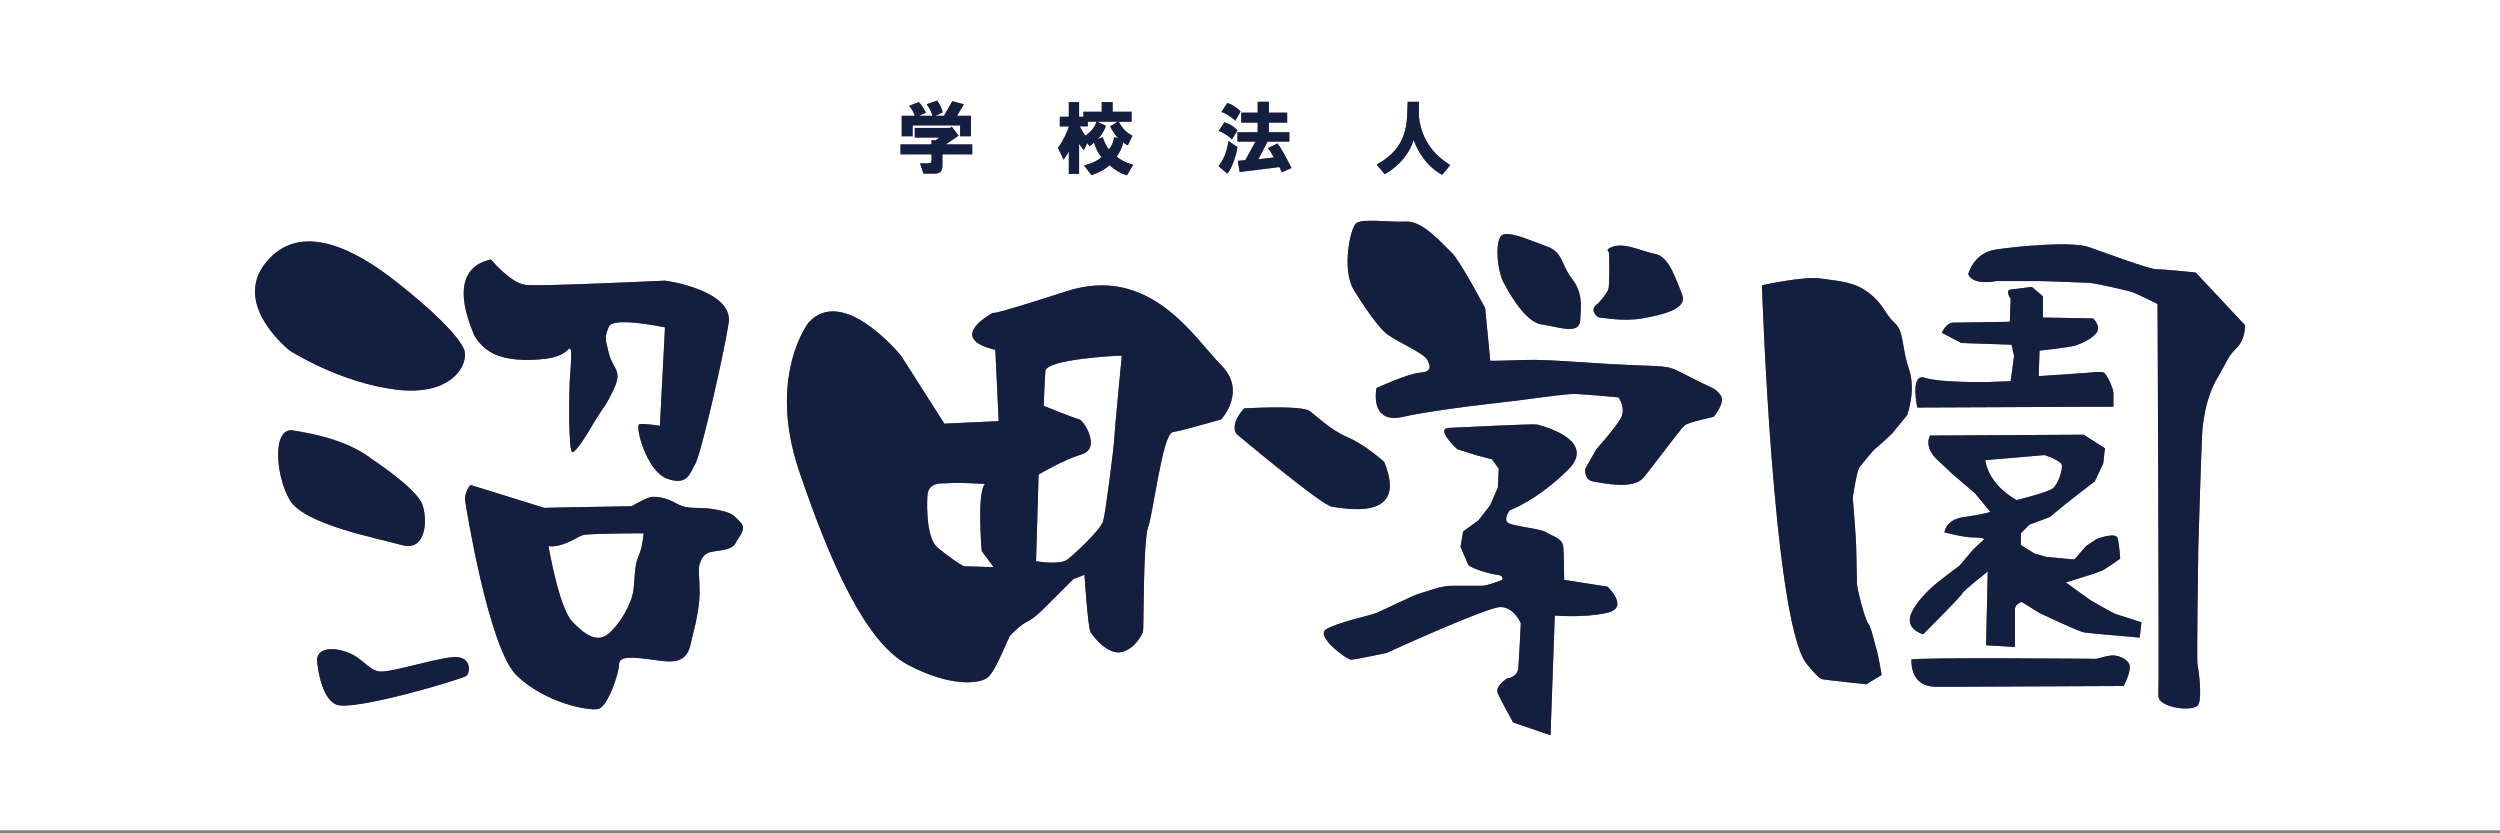
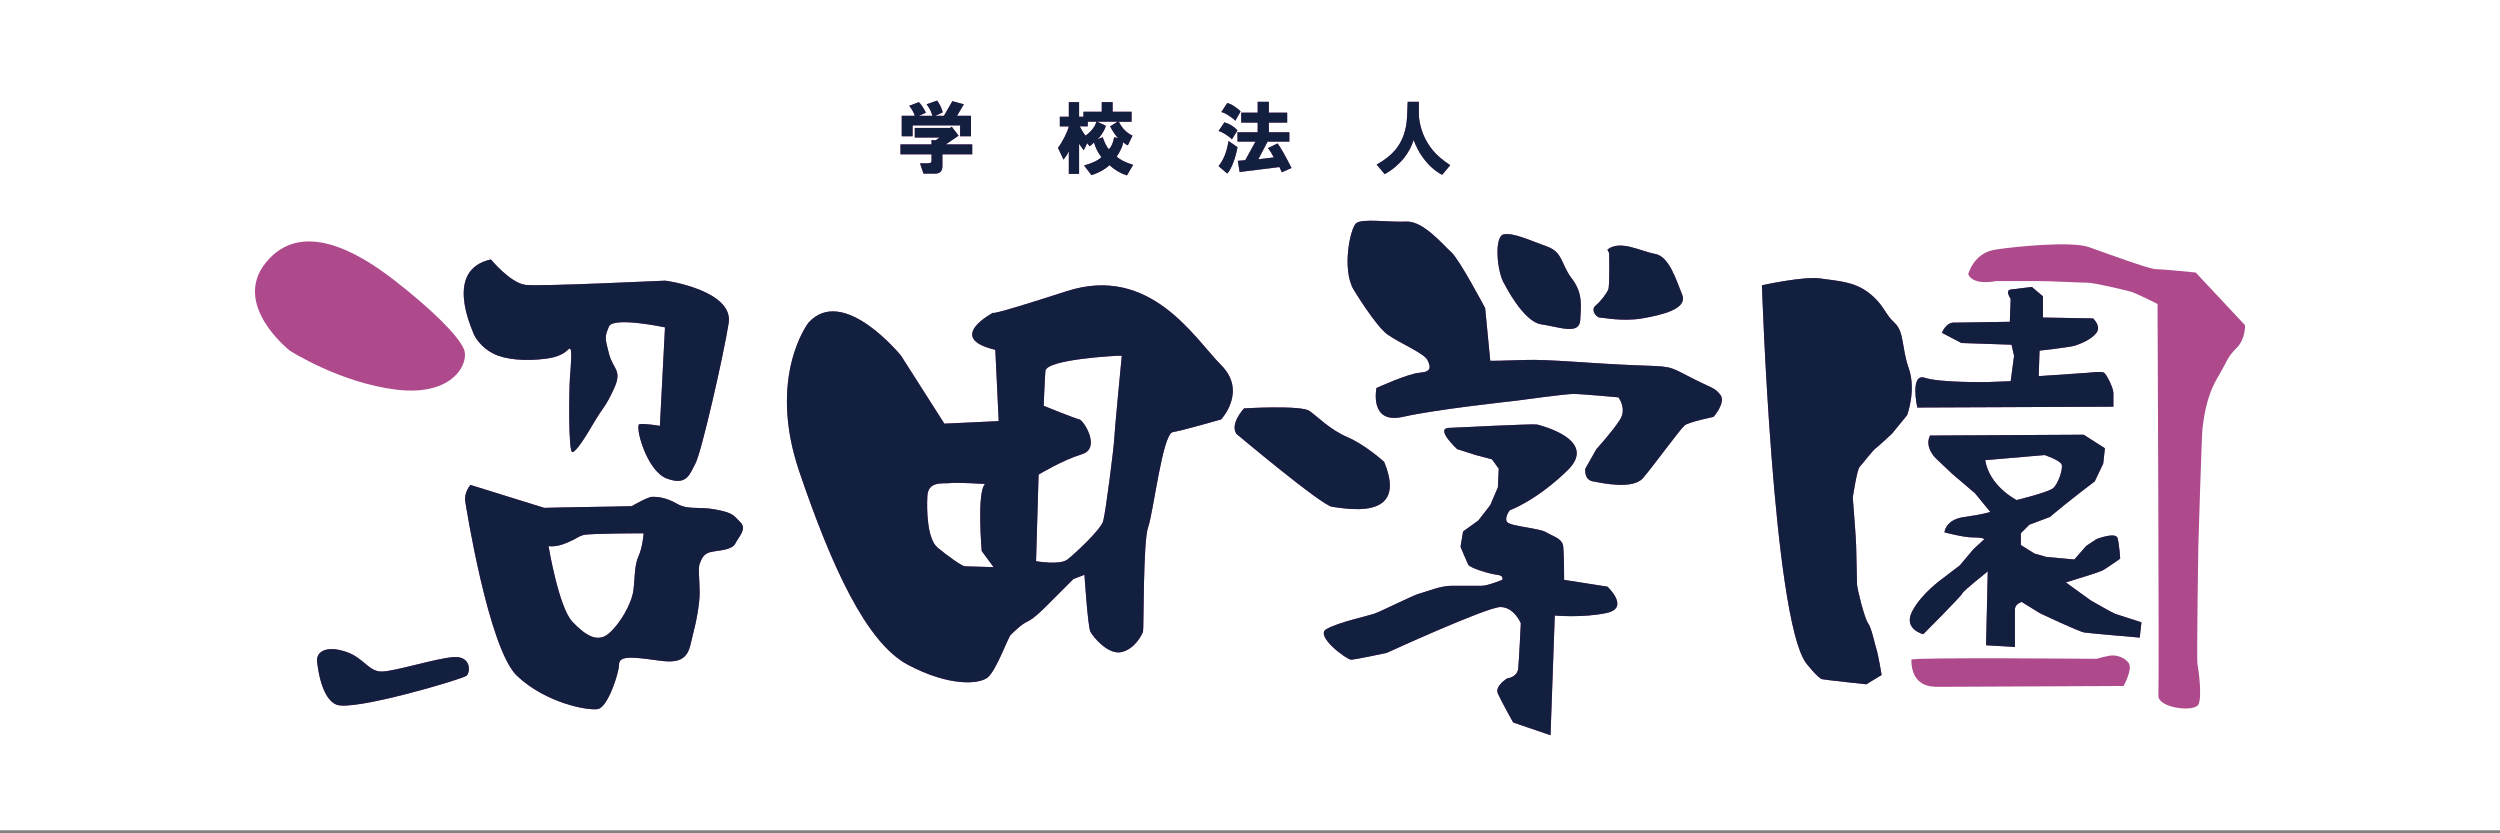
<svg xmlns="http://www.w3.org/2000/svg" xmlns:xlink="http://www.w3.org/1999/xlink" version="1.1" id="レイヤー_3" x="0px" y="0px" viewBox="0 0 300 100" style="enable-background:new 0 0 300 100;" xml:space="preserve">
  <rect x="0" y="0" width="300" height="100" fill="#808080" stroke="none" />
  <style type="text/css">
	.st0{fill:none;}
	.st1{fill:#AE498C;}
	.st2{fill:#131F3F;}
	.st3{fill:#FFFFFF;}
</style>
  <symbol id="_x31_45.5x47mm_4" viewBox="-206.22 -66.614 412.441 133.228">
    <g>
      <rect x="-206.22" y="-66.614" class="st0" width="412.441" height="133.228" />
    </g>
    <g>
      <g>
        <path class="st1" d="M-199.005,13.683c0,0-12.14,9.501-4.926,18.299c7.213,8.798,18.65,2.464,26.568-3.695     c7.92-6.159,13.198-11.437,14.428-14.252c1.232-2.815-2.111-9.854-13.899-8.447C-188.624,6.996-199.005,13.683-199.005,13.683" />
-         <path class="st1" d="M-181.937-8.839c0,0,9.148-5.983,10.383-9.325c1.231-3.344,0.702-9.854-4.224-8.447     c-4.926,1.407-20.235,4.224-23.227,9.326c-2.99,5.102-3.696,15.132,0.704,14.428C-193.902-3.561-186.863-4.969-181.937-8.839" />
        <path class="st1" d="M-193.374-50.365c0,0,0.528-7.918,4.046-9.325c3.519-1.407,26.044,5.278,26.922,5.982     c0.879,0.706,1.056,4.224-2.815,3.87c-3.87-0.35-12.142-2.99-14.782-2.99c-2.638,0-3.696,2.815-7.214,4.047     C-190.735-47.55-193.198-48.252-193.374-50.365" />
        <path class="st1" d="M-157.32,32.584c0,0,4.047-4.927,7.214-5.277c3.169-0.352,28.33,0.879,28.859,0.879     c0.527,0,14.251-2.112,13.196-8.798c-1.056-6.686-5.632-26.746-6.862-29.032c-1.233-2.289-1.759-4.752-5.984-3.167     c-4.222,1.582-6.685,11.084-5.63,11.259c1.056,0.175,4.224-0.351,4.224-0.351l1.056,20.41c0,0-10.735,2.288-11.613,0.177     c-0.881-2.113-0.881-2.289,0-5.631c0.879-3.343,2.815-3.343,1.056-7.214c-1.761-3.872-2.288-3.872-4.047-6.862     c-1.759-2.992-3.696-6.161-4.576-6.336c-0.879-0.175-0.702,12.845-0.527,15.309c0.175,2.465,0.527,6.159,0,6.159     c-0.529,0-0.881-1.584-5.103-2.112c-4.222-0.528-8.268-0.176-10.733,1.056c-2.465,1.23-3.873,3.343-4.222,4.399     C-161.365,18.508-166.997,30.473-157.32,32.584" />
        <path class="st1" d="M-105.617-21.89c-1.407,1.407-1.407,1.934-5.103,2.639c-3.696,0.705-5.632-0.176-8.093,1.231     c-2.465,1.407-4.225,1.407-5.105,1.407c-0.876,0-4.222-1.934-4.222-1.934s-7.566-0.177-9.325-0.177     c-1.759,0-8.798-0.177-8.798-0.177l-15.307,4.751c0,0-1.407-1.582-1.056-3.519c0,0,4.749-30.441,10.733-36.069     c5.984-5.632,14.605-7.216,16.716-6.864c2.113,0.352,4.397,7.566,4.397,9.15c0,1.582,1.584,1.759,5.809,1.233     c4.222-0.529,7.916-1.587,8.973,2.815l1.056,4.399c0,0,0.879,3.87,0.879,6.508c0,2.642-0.352,5.105,0,5.982     c0.352,0.881,0.704,2.113,2.288,2.463c1.584,0.354,4.397,0.354,5.101,1.761C-105.972-24.882-104.21-23.297-105.617-21.89z      M-126.731-28.927c-0.881-1.936-0.706-4.224-1.058-7.039c-0.352-2.815-2.815-7.037-5.103-8.973     c-2.286-1.936-4.749-0.527-7.566,2.463c-2.815,2.992-4.926,15.661-4.926,15.661s1.407-0.354,3.872,0.702     c2.463,1.057,2.109,1.233,3.342,1.584c1.233,0.353,12.494,0.353,12.494,0.353S-125.852-26.991-126.731-28.927z" />
        <path class="st1" d="M-5.983,10.691C-11.438,16.146-20.588,31.629-38.006,26c-17.42-5.631-15.132-4.4-15.132-4.4     s-10.206-5.277,0.352-7.742l0.702-14.779L-63.344-1.45l-8.974,14.077c0,0-11.965,14.78-19.179,6.863     c0,0-8.622-11.085-1.936-30.792c6.687-19.708,13.902-35.542,22.523-40.118c8.622-4.574,14.78-4.045,16.539-2.638     c1.759,1.407,4.222,8.27,4.751,8.796c0.527,0.527,2.286,2.288,3.519,2.815c1.233,0.529,3.344,2.64,3.87,3.167     c0.529,0.529,5.632,5.632,5.632,5.632l2.288,0.881c0,0,0.702-10.735,1.231-11.79c0.527-1.056,3.695-4.926,6.51-4.222     c2.815,0.704,4.222,3.693,4.399,4.222c0.175,0.527,0,18.828,1.056,21.642c1.053,2.817,2.99,19.356,5.103,19.707     C-13.901-2.857-5.983-0.57-5.983-0.57S-0.53,5.236-5.983,10.691z M-59.12-31.011c-0.531,0-3.521,2.113-5.632,3.87     c-2.111,1.761-2.288,7.568-2.111,10.733c0.175,3.169,3.341,2.465,4.749,2.642c1.408,0.175,7.216-0.177,7.216-0.177     c-1.762-1.584-0.706-13.899-0.706-13.899l2.465-3.344C-53.138-31.185-58.593-31.011-59.12-31.011z M-28.154-4.792     c0-1.056-1.759-15.132-2.286-16.892c-0.529-1.758-5.807-6.684-7.391-7.919c-1.582-1.228-6.511-0.352-6.511-0.352l0.529,17.95     c0,0,4.926,2.99,8.973,4.221c4.045,1.232,0.352,7.038-0.529,7.214c-0.879,0.175-7.389,2.814-7.389,2.814s0.177,4.751,0.352,7.215     c0.175,2.464,14.955,3.167,14.955,3.167h0.881C-26.57,12.627-28.154-3.738-28.154-4.792z" />
        <path class="st1" d="M-2.816-3.561c0,0,17.772-14.955,19.883-15.131c2.111-0.176,16.011-3.343,10.733,9.326     c0,0-3.87,3.517-7.566,5.101c-3.695,1.583-6.158,4.224-7.918,5.456C10.556,2.42-1.234,1.717-1.234,1.717S-4.224-1.45-2.816-3.561     " />
        <path class="st1" d="M21.464,26.352c0,0,4.576-7.566,7.039-9.327c2.463-1.759,7.566-3.869,8.27-5.277     c0.704-1.407,0.879-2.464-1.582-2.64c-2.465-0.175-8.976-3.167-8.976-3.167s-1.582-7.567,5.455-5.982     C38.707,1.542,53.664,3.125,55.072,3.3c1.407,0.178,10.206,1.408,11.965,1.408c1.761,0,9.327-0.704,9.327-0.704     s1.759-2.287,0.35-4.574c-1.407-2.288-4.926-6.159-4.926-6.159L69.5-10.776c0,0-0.352-2.288,1.584-2.639     c1.936-0.351,8.27-1.758,10.381,0.705c2.111,2.463,7.743,10.206,8.621,10.908c0.881,0.705,5.984,1.761,5.984,1.761     s2.64,2.99,1.407,4.575c-1.233,1.583-1.584,1.232-6.335,3.693c-4.749,2.463-3.696,2.113-12.14,2.463     c-8.445,0.353-17.243,1.233-21.994,1.057c-4.751-0.176-7.214-0.176-7.214-0.176l-1.056,10.908c0,0-5.278,10.03-7.037,11.614     c-1.759,1.583-5.809,6.511-9.327,6.335c-3.519-0.176-9.148,0.704-10.381-0.352C20.762,39.02,19.001,30.573,21.464,26.352" />
        <path class="st1" d="M52.784,27.407c0,0,3.872-7.742,7.568-8.269c3.693-0.529,7.916-2.288,8.093,0.879     c0.177,3.167,0.529,5.63-1.759,8.622c-2.288,2.99-1.759,5.454-5.278,6.685c-3.519,1.233-6.687,2.816-8.796,2.464     C50.497,37.436,51.201,29.694,52.784,27.407" />
        <path class="st1" d="M74.428,33.917c0,0,0.175-6.686-0.177-7.565c-0.352-0.881-1.584-2.465-2.64-3.345     c-1.054-0.879,0.177-2.462,0.881-2.462c0.704,0,4.751-0.881,8.798-0.177c4.045,0.704,9.5,1.935,8.27,4.928     c-1.233,2.991-2.64,7.917-5.632,8.445c-2.992,0.528-7.214,2.991-9.852,0.88" />
        <path class="st1" d="M41.172-2.328c0,0,17.595,0.878,18.299,0.703c0.704-0.176,12.846-3.166,6.335-9.502     c-6.513-6.333-11.965-8.27-11.965-8.27s-1.23-1.582-0.529-2.463c0.704-0.881,6.687-1.231,8.095-2.111     c1.407-0.879,3.342-1.232,3.519-2.99c0.175-1.761,0.175-6.864,0.175-6.864l8.973-1.405c0,0,4.753-4.401-0.175-5.457     c-4.926-1.056-10.733-0.527-10.733-0.527l-0.881-24.811l-7.741,2.642c0,0-2.463,4.399-3.167,5.982     c-0.704,1.582,1.934,3.165,1.934,3.165s2.111,0.179,2.288,2.113c0.177,1.936,0.527,9.325,0.527,9.325s-1.407,3.344-4.222,3.344     s-23.577-9.502-23.577-9.502s-6.51-1.407-7.391-1.407c-0.879,0-7.566,4.926-5.103,6.333c2.463,1.407,8.27,2.64,9.854,3.169     c1.582,0.527,8.093,3.87,9.502,4.222c1.407,0.352,4.222,1.584,6.51,1.584h6.333c1.233,0,4.222,1.23,4.222,1.23     s0.527,0.879-1.056,1.058c-1.584,0.175-5.63,1.405-5.982,2.109c-0.352,0.704-1.584,3.698-1.584,3.698l0.529,3.165l3.167,2.288     l2.463,3.167l1.584,3.696l0.175,3.87l-1.407,1.936l-3.344,0.881l-3.87,1.23C42.932-6.728,38.357-2.504,41.172-2.328" />
        <path class="st1" d="M106.099,27.231c0,0,2.288-68.975,9.15-78.3c0,0,2.463-3.169,3.342-3.344c0.881-0.175,9.15-1.054,9.15-1.054     l3.167,1.934c0,0-0.706,4.22-1.056,5.28c-0.352,1.056-1.056,4.574-1.759,5.453c-0.704,0.881-2.288,7.214-2.288,8.095     c0,0.879-0.175,6.685-0.175,7.918c0,1.23-0.704,10.028-0.704,10.028s0.879,5.807,1.407,6.337     c0.527,0.527,2.638,3.343,3.342,3.869c0.706,0.528,3.344,2.991,3.344,2.991l3.167,3.872c0,0,1.936,5.102,0.354,9.678     c-1.584,4.575-0.881,7.565-2.992,9.501c-2.111,1.935-2.111,3.694-5.28,6.158c-3.167,2.463-6.685,2.463-10.029,2.991     C114.896,29.167,106.099,27.231,106.099,27.231" />
        <path class="st1" d="M148.855,29.518c0,0,1.056,4.399,5.632,5.104c4.574,0.704,15.836,1.759,19.354,0.527     c3.519-1.231,12.492-4.574,13.899-4.574s8.27-0.704,8.27-0.704l10.206-10.909c0,0,0.175-2.816-1.759-4.751     c-1.936-1.935-1.584-2.112-4.047-6.335c-2.463-4.222-2.815-9.15-2.992-10.204c-0.175-1.056-0.879-24.812-0.879-24.812     s-0.352-23.225-0.177-24.103c0.177-0.881,1.056-6.864,0.177-8.447c-0.881-1.584-8.445-0.704-8.27,1.936     c0.175,2.64-0.175,81.115-0.175,81.115s-4.222,2.111-5.28,2.462c-1.056,0.352-7.918,1.936-9.148,1.936     c-1.233,0-7.92,0.351-10.383,0.351h-8.622C154.662,28.11,149.911,27.054,148.855,29.518" />
        <path class="st1" d="M146.04,19.489l11.436,0.175l0.177,4.751c0,0-1.233,1.759,0,1.936c1.23,0.175,4.399,0.527,4.399,0.527     l2.286-1.935v-4.398l10.383-0.177c0,0,1.759-1.584,0.704-2.991c-1.058-1.407-3.344-2.288-4.399-2.64     c-1.058-0.351-7.391-1.055-7.391-1.055l-0.175-5.278l10.381,0.703c0,0,2.64,0.352,3.167,0c0.527-0.351,1.936-3.167,1.936-4.222     V2.069l-40.645-0.175c0,0-1.584,7.214,1.582,6.16c3.167-1.057,13.021-0.881,13.021-0.881l4.751,0.176l0.704,5.278l-0.529,2.288     l-10.381,0.352l-4.045,2.111C143.403,17.378,144.281,19.665,146.04,19.489" />
        <path class="st1" d="M179.296-40.863c-0.527,0.175-5.103,2.815-5.103,2.815l-5.103,3.696l2.815,0.879     c0,0,4.047,1.233,4.751,1.582c0.704,0.354,3.696,2.465,3.696,2.465s-0.177,2.815-0.529,4.222     c-0.352,1.407-4.397-0.175-4.397-0.175l-2.113-1.407l-2.463-2.815l-5.807,0.527l-2.463,0.706l-2.815,1.757v2.463l1.759,1.761     l4.222,1.582l2.992,2.463l3.344,2.64l2.99,2.287l1.761,3.694l0.352,3.168l-4.399,2.814l-31.848-0.175     c-1.23-2.463,1.233-4.751,1.233-4.751l3.344-3.165l4.749-4.05l3.167-3.869c0,0-1.582-0.53-5.453-1.057     c-3.87-0.529-4.047-3.167-4.047-3.167s3.87-1.057,5.982-1.057c2.111,0,2.288-0.351,2.288-0.351l-2.288-2.113l-2.815-3.339     l-3.696-2.817c0,0-4.222-2.992-6.159-6.687c-1.934-3.696,2.288-4.751,2.288-4.751s7.918,7.92,8.093,8.447     c0.177,0.529,5.28,4.574,5.28,4.574l-0.352-15.309l5.982-0.35v7.743c0,1.23,1.409,1.582,1.409,1.582l3.693-2.288     c0,0,8.095-3.87,9.327-4.047c1.23-0.175,11.437-1.053,11.437-1.053l0.352,3.165C184.751-42.624,179.823-41.037,179.296-40.863z      M158.886-17.285c0,0-5.632,2.814-6.511,8.27l12.317,1.057c0,0,3.167-1.057,3.519-1.936c0.352-0.881-0.706-4.047-1.759-4.927     C165.395-15.702,158.886-17.285,158.886-17.285z" />
        <path class="st1" d="M137.067-50.365c0,0.527,38.359,0.177,38.359,0.177s2.463,0.704,3.344,0.704     c0.879,0,2.463-0.354,3.342-1.584c0.881-1.233-1.056-4.751-1.056-4.751s-37.303-0.175-38.534-0.175     C141.289-55.995,137.067-55.995,137.067-50.365" />
        <g>
          <path class="st1" d="M-64.328,57.85h-5.149v1.996h7.339l0.321,0.257l1.416-1.866l-2.639-1.803h5.472v-2.06h-6.18v-2.446      c0-1.03-0.494-1.545-1.48-1.545h-2.446l-0.708,2.124h1.609c0.515,0,0.772,0.15,0.772,0.451v1.417h-6.438v2.06h6.438v0.901      l0.837-0.064L-64.328,57.85z M-68.641,65.189c0.429-0.387,0.923-1.117,1.48-2.189l-1.48-0.644h2.832      c-0.257,0.901-0.665,1.695-1.223,2.382l2.188,0.772c0.601-0.858,0.986-1.673,1.159-2.446l-1.545-0.708h1.802l1.738,3.026      l2.382-0.644l-1.416-2.382h2.896v-4.248h-2.253v2.253h-9.849v-2.253h-2.253v4.248h2.703c-0.043,0.258-0.215,0.644-0.515,1.159      c-0.258,0.428-0.473,0.729-0.644,0.901L-68.641,65.189z" />
          <path class="st1" d="M-39.415,62.163h1.866v3.026h2.125v-3.026h0.901v1.03h3.798v1.996h2.253v-1.996h3.927v-2.06h-2.64      c0.644-1.331,1.587-2.296,2.832-2.896l-0.965-1.996c-0.345,0.129-0.666,0.343-0.966,0.644c-0.043-0.429-0.216-0.945-0.516-1.545      c-0.3-0.644-0.579-1.117-0.836-1.417c0.557-0.601,1.694-1.181,3.411-1.738l-1.287-2.188c-1.331,0.429-2.533,1.137-3.604,2.125      c-0.988-0.901-2.232-1.587-3.734-2.061l-1.545,1.996c1.716,0.472,2.918,1.051,3.605,1.738c-0.688,0.858-1.202,1.867-1.545,3.025      c-0.43-0.429-0.73-0.687-0.901-0.772l-0.515,0.644l-0.709-1.48l-0.965,1.352v-6.244h-2.125v4.699      c-0.257-0.559-0.622-1.138-1.094-1.738l-1.159,2.446c0.472,0.601,0.943,1.373,1.417,2.317c0.428,0.858,0.708,1.566,0.836,2.124      h-1.866V62.163z M-31.819,61.134h-1.803v-0.966h-1.673c0.386-0.772,0.793-1.416,1.223-1.931      C-32.871,59.138-32.12,60.103-31.819,61.134z M-31.69,57.465l1.158,0.45c0.429-1.202,0.858-2.039,1.288-2.51      c0.515,0.515,0.879,1.352,1.094,2.51l0.837-0.193c-0.172,0.128-0.45,0.472-0.837,1.03c-0.344,0.515-0.622,0.987-0.837,1.416      l1.545,0.966h-4.248l1.803-0.837c-0.087-0.43-0.322-0.944-0.709-1.545C-30.982,58.108-31.348,57.679-31.69,57.465z" />
          <path class="st1" d="M-5.298,61.005c1.116-0.344,2.017-0.901,2.704-1.674l-1.159-1.866c-0.257,0.3-0.687,0.644-1.287,1.029      c-0.602,0.387-1.095,0.622-1.48,0.708L-5.298,61.005z M-2.594,55.855c-0.172-1.03-0.451-2.06-0.837-3.09      c-0.43-1.159-0.859-1.952-1.287-2.382l-1.803,1.545c1.072,1.33,1.759,3.067,2.06,5.214L-2.594,55.855z M-1.95,63.258      l-1.095-1.931c-0.215,0.257-0.644,0.6-1.287,1.029c-0.644,0.429-1.181,0.687-1.609,0.772l1.224,1.867      c0.428-0.087,0.9-0.301,1.416-0.644C-2.658,63.923-2.208,63.558-1.95,63.258z M5.71,56.628c0.601-0.772,1.566-2.469,2.896-5.085      l-1.995-0.901l-0.515,1.094c-2.704-0.343-5.451-0.686-8.24-1.03l-0.386,2.317l1.545,0.128l2.124,3.862h-3.733v1.932H1.59v1.995      h-3.411V63H1.59v2.253h2.317V63h3.798v-2.06H3.907v-1.995h4.249v-1.932H3.65l-1.932-3.669l3.219,0.386      c-0.386,0.772-0.795,1.417-1.223,1.931L5.71,56.628z" />
          <path class="st1" d="M32.554,62.163l0.129,3.09H35v-2.575c0-0.73,0.129-1.588,0.386-2.575c0.429-1.717,1.244-3.326,2.446-4.828      c0.814-1.03,2.038-2.082,3.669-3.154l-1.673-1.996c-1.503,0.772-2.854,1.996-4.056,3.669c-0.644,0.858-1.267,2.038-1.867,3.541      c-0.386-1.288-1.052-2.533-1.995-3.733c-1.116-1.374-2.446-2.488-3.991-3.348l-1.674,1.996c1.631,0.901,2.918,1.909,3.862,3.025      C31.609,57.078,32.425,59.373,32.554,62.163z" />
        </g>
      </g>
      <g>
-         <path class="st2" d="M-199.005,13.683c0,0-12.14,9.501-4.926,18.299c7.213,8.798,18.65,2.464,26.568-3.695     c7.92-6.159,13.198-11.437,14.428-14.252c1.232-2.815-2.111-9.854-13.899-8.447C-188.624,6.996-199.005,13.683-199.005,13.683" />
-         <path class="st2" d="M-181.937-8.839c0,0,9.148-5.983,10.383-9.325c1.231-3.344,0.702-9.854-4.224-8.447     c-4.926,1.407-20.235,4.224-23.227,9.326c-2.99,5.102-3.696,15.132,0.704,14.428C-193.902-3.561-186.863-4.969-181.937-8.839" />
        <path class="st2" d="M-193.374-50.365c0,0,0.528-7.918,4.046-9.325c3.519-1.407,26.044,5.278,26.922,5.982     c0.879,0.706,1.056,4.224-2.815,3.87c-3.87-0.35-12.142-2.99-14.782-2.99c-2.638,0-3.696,2.815-7.214,4.047     C-190.735-47.55-193.198-48.252-193.374-50.365" />
        <path class="st2" d="M-157.32,32.584c0,0,4.047-4.927,7.214-5.277c3.169-0.352,28.33,0.879,28.859,0.879     c0.527,0,14.251-2.112,13.196-8.798c-1.056-6.686-5.632-26.746-6.862-29.032c-1.233-2.289-1.759-4.752-5.984-3.167     c-4.222,1.582-6.685,11.084-5.63,11.259c1.056,0.175,4.224-0.351,4.224-0.351l1.056,20.41c0,0-10.735,2.288-11.613,0.177     c-0.881-2.113-0.881-2.289,0-5.631c0.879-3.343,2.815-3.343,1.056-7.214c-1.761-3.872-2.288-3.872-4.047-6.862     c-1.759-2.992-3.696-6.161-4.576-6.336c-0.879-0.175-0.702,12.845-0.527,15.309c0.175,2.465,0.527,6.159,0,6.159     c-0.529,0-0.881-1.584-5.103-2.112c-4.222-0.528-8.268-0.176-10.733,1.056c-2.465,1.23-3.873,3.343-4.222,4.399     C-161.365,18.508-166.997,30.473-157.32,32.584" />
        <path class="st2" d="M-105.617-21.89c-1.407,1.407-1.407,1.934-5.103,2.639c-3.696,0.705-5.632-0.176-8.093,1.231     c-2.465,1.407-4.225,1.407-5.105,1.407c-0.876,0-4.222-1.934-4.222-1.934s-7.566-0.177-9.325-0.177     c-1.759,0-8.798-0.177-8.798-0.177l-15.307,4.751c0,0-1.407-1.582-1.056-3.519c0,0,4.749-30.441,10.733-36.069     c5.984-5.632,14.605-7.216,16.716-6.864c2.113,0.352,4.397,7.566,4.397,9.15c0,1.582,1.584,1.759,5.809,1.233     c4.222-0.529,7.916-1.587,8.973,2.815l1.056,4.399c0,0,0.879,3.87,0.879,6.508c0,2.642-0.352,5.105,0,5.982     c0.352,0.881,0.704,2.113,2.288,2.463c1.584,0.354,4.397,0.354,5.101,1.761C-105.972-24.882-104.21-23.297-105.617-21.89z      M-126.731-28.927c-0.881-1.936-0.706-4.224-1.058-7.039c-0.352-2.815-2.815-7.037-5.103-8.973     c-2.286-1.936-4.749-0.527-7.566,2.463c-2.815,2.992-4.926,15.661-4.926,15.661s1.407-0.354,3.872,0.702     c2.463,1.057,2.109,1.233,3.342,1.584c1.233,0.353,12.494,0.353,12.494,0.353S-125.852-26.991-126.731-28.927z" />
        <path class="st2" d="M-5.983,10.691C-11.438,16.146-20.588,31.629-38.006,26c-17.42-5.631-15.132-4.4-15.132-4.4     s-10.206-5.277,0.352-7.742l0.702-14.779L-63.344-1.45l-8.974,14.077c0,0-11.965,14.78-19.179,6.863     c0,0-8.622-11.085-1.936-30.792c6.687-19.708,13.902-35.542,22.523-40.118c8.622-4.574,14.78-4.045,16.539-2.638     c1.759,1.407,4.222,8.27,4.751,8.796c0.527,0.527,2.286,2.288,3.519,2.815c1.233,0.529,3.344,2.64,3.87,3.167     c0.529,0.529,5.632,5.632,5.632,5.632l2.288,0.881c0,0,0.702-10.735,1.231-11.79c0.527-1.056,3.695-4.926,6.51-4.222     c2.815,0.704,4.222,3.693,4.399,4.222c0.175,0.527,0,18.828,1.056,21.642c1.053,2.817,2.99,19.356,5.103,19.707     C-13.901-2.857-5.983-0.57-5.983-0.57S-0.53,5.236-5.983,10.691z M-59.12-31.011c-0.531,0-3.521,2.113-5.632,3.87     c-2.111,1.761-2.288,7.568-2.111,10.733c0.175,3.169,3.341,2.465,4.749,2.642c1.408,0.175,7.216-0.177,7.216-0.177     c-1.762-1.584-0.706-13.899-0.706-13.899l2.465-3.344C-53.138-31.185-58.593-31.011-59.12-31.011z M-28.154-4.792     c0-1.056-1.759-15.132-2.286-16.892c-0.529-1.758-5.807-6.684-7.391-7.919c-1.582-1.228-6.511-0.352-6.511-0.352l0.529,17.95     c0,0,4.926,2.99,8.973,4.221c4.045,1.232,0.352,7.038-0.529,7.214c-0.879,0.175-7.389,2.814-7.389,2.814s0.177,4.751,0.352,7.215     c0.175,2.464,14.955,3.167,14.955,3.167h0.881C-26.57,12.627-28.154-3.738-28.154-4.792z" />
        <path class="st2" d="M-2.816-3.561c0,0,17.772-14.955,19.883-15.131c2.111-0.176,16.011-3.343,10.733,9.326     c0,0-3.87,3.517-7.566,5.101c-3.695,1.583-6.158,4.224-7.918,5.456C10.556,2.42-1.234,1.717-1.234,1.717S-4.224-1.45-2.816-3.561     " />
        <path class="st2" d="M21.464,26.352c0,0,4.576-7.566,7.039-9.327c2.463-1.759,7.566-3.869,8.27-5.277     c0.704-1.407,0.879-2.464-1.582-2.64c-2.465-0.175-8.976-3.167-8.976-3.167s-1.582-7.567,5.455-5.982     C38.707,1.542,53.664,3.125,55.072,3.3c1.407,0.178,10.206,1.408,11.965,1.408c1.761,0,9.327-0.704,9.327-0.704     s1.759-2.287,0.35-4.574c-1.407-2.288-4.926-6.159-4.926-6.159L69.5-10.776c0,0-0.352-2.288,1.584-2.639     c1.936-0.351,8.27-1.758,10.381,0.705c2.111,2.463,7.743,10.206,8.621,10.908c0.881,0.705,5.984,1.761,5.984,1.761     s2.64,2.99,1.407,4.575c-1.233,1.583-1.584,1.232-6.335,3.693c-4.749,2.463-3.696,2.113-12.14,2.463     c-8.445,0.353-17.243,1.233-21.994,1.057c-4.751-0.176-7.214-0.176-7.214-0.176l-1.056,10.908c0,0-5.278,10.03-7.037,11.614     c-1.759,1.583-5.809,6.511-9.327,6.335c-3.519-0.176-9.148,0.704-10.381-0.352C20.762,39.02,19.001,30.573,21.464,26.352" />
        <path class="st2" d="M52.784,27.407c0,0,3.872-7.742,7.568-8.269c3.693-0.529,7.916-2.288,8.093,0.879     c0.177,3.167,0.529,5.63-1.759,8.622c-2.288,2.99-1.759,5.454-5.278,6.685c-3.519,1.233-6.687,2.816-8.796,2.464     C50.497,37.436,51.201,29.694,52.784,27.407" />
        <path class="st2" d="M74.428,33.917c0,0,0.175-6.686-0.177-7.565c-0.352-0.881-1.584-2.465-2.64-3.345     c-1.054-0.879,0.177-2.462,0.881-2.462c0.704,0,4.751-0.881,8.798-0.177c4.045,0.704,9.5,1.935,8.27,4.928     c-1.233,2.991-2.64,7.917-5.632,8.445c-2.992,0.528-7.214,2.991-9.852,0.88" />
        <path class="st2" d="M41.172-2.328c0,0,17.595,0.878,18.299,0.703c0.704-0.176,12.846-3.166,6.335-9.502     c-6.513-6.333-11.965-8.27-11.965-8.27s-1.23-1.582-0.529-2.463c0.704-0.881,6.687-1.231,8.095-2.111     c1.407-0.879,3.342-1.232,3.519-2.99c0.175-1.761,0.175-6.864,0.175-6.864l8.973-1.405c0,0,4.753-4.401-0.175-5.457     c-4.926-1.056-10.733-0.527-10.733-0.527l-0.881-24.811l-7.741,2.642c0,0-2.463,4.399-3.167,5.982     c-0.704,1.582,1.934,3.165,1.934,3.165s2.111,0.179,2.288,2.113c0.177,1.936,0.527,9.325,0.527,9.325s-1.407,3.344-4.222,3.344     s-23.577-9.502-23.577-9.502s-6.51-1.407-7.391-1.407c-0.879,0-7.566,4.926-5.103,6.333c2.463,1.407,8.27,2.64,9.854,3.169     c1.582,0.527,8.093,3.87,9.502,4.222c1.407,0.352,4.222,1.584,6.51,1.584h6.333c1.233,0,4.222,1.23,4.222,1.23     s0.527,0.879-1.056,1.058c-1.584,0.175-5.63,1.405-5.982,2.109c-0.352,0.704-1.584,3.698-1.584,3.698l0.529,3.165l3.167,2.288     l2.463,3.167l1.584,3.696l0.175,3.87l-1.407,1.936l-3.344,0.881l-3.87,1.23C42.932-6.728,38.357-2.504,41.172-2.328" />
        <path class="st2" d="M106.099,27.231c0,0,2.288-68.975,9.15-78.3c0,0,2.463-3.169,3.342-3.344c0.881-0.175,9.15-1.054,9.15-1.054     l3.167,1.934c0,0-0.706,4.22-1.056,5.28c-0.352,1.056-1.056,4.574-1.759,5.453c-0.704,0.881-2.288,7.214-2.288,8.095     c0,0.879-0.175,6.685-0.175,7.918c0,1.23-0.704,10.028-0.704,10.028s0.879,5.807,1.407,6.337     c0.527,0.527,2.638,3.343,3.342,3.869c0.706,0.528,3.344,2.991,3.344,2.991l3.167,3.872c0,0,1.936,5.102,0.354,9.678     c-1.584,4.575-0.881,7.565-2.992,9.501c-2.111,1.935-2.111,3.694-5.28,6.158c-3.167,2.463-6.685,2.463-10.029,2.991     C114.896,29.167,106.099,27.231,106.099,27.231" />
-         <path class="st2" d="M148.855,29.518c0,0,1.056,4.399,5.632,5.104c4.574,0.704,15.836,1.759,19.354,0.527     c3.519-1.231,12.492-4.574,13.899-4.574s8.27-0.704,8.27-0.704l10.206-10.909c0,0,0.175-2.816-1.759-4.751     c-1.936-1.935-1.584-2.112-4.047-6.335c-2.463-4.222-2.815-9.15-2.992-10.204c-0.175-1.056-0.879-24.812-0.879-24.812     s-0.352-23.225-0.177-24.103c0.177-0.881,1.056-6.864,0.177-8.447c-0.881-1.584-8.445-0.704-8.27,1.936     c0.175,2.64-0.175,81.115-0.175,81.115s-4.222,2.111-5.28,2.462c-1.056,0.352-7.918,1.936-9.148,1.936     c-1.233,0-7.92,0.351-10.383,0.351h-8.622C154.662,28.11,149.911,27.054,148.855,29.518" />
        <path class="st2" d="M146.04,19.489l11.436,0.175l0.177,4.751c0,0-1.233,1.759,0,1.936c1.23,0.175,4.399,0.527,4.399,0.527     l2.286-1.935v-4.398l10.383-0.177c0,0,1.759-1.584,0.704-2.991c-1.058-1.407-3.344-2.288-4.399-2.64     c-1.058-0.351-7.391-1.055-7.391-1.055l-0.175-5.278l10.381,0.703c0,0,2.64,0.352,3.167,0c0.527-0.351,1.936-3.167,1.936-4.222     V2.069l-40.645-0.175c0,0-1.584,7.214,1.582,6.16c3.167-1.057,13.021-0.881,13.021-0.881l4.751,0.176l0.704,5.278l-0.529,2.288     l-10.381,0.352l-4.045,2.111C143.403,17.378,144.281,19.665,146.04,19.489" />
        <path class="st2" d="M179.296-40.863c-0.527,0.175-5.103,2.815-5.103,2.815l-5.103,3.696l2.815,0.879     c0,0,4.047,1.233,4.751,1.582c0.704,0.354,3.696,2.465,3.696,2.465s-0.177,2.815-0.529,4.222     c-0.352,1.407-4.397-0.175-4.397-0.175l-2.113-1.407l-2.463-2.815l-5.807,0.527l-2.463,0.706l-2.815,1.757v2.463l1.759,1.761     l4.222,1.582l2.992,2.463l3.344,2.64l2.99,2.287l1.761,3.694l0.352,3.168l-4.399,2.814l-31.848-0.175     c-1.23-2.463,1.233-4.751,1.233-4.751l3.344-3.165l4.749-4.05l3.167-3.869c0,0-1.582-0.53-5.453-1.057     c-3.87-0.529-4.047-3.167-4.047-3.167s3.87-1.057,5.982-1.057c2.111,0,2.288-0.351,2.288-0.351l-2.288-2.113l-2.815-3.339     l-3.696-2.817c0,0-4.222-2.992-6.159-6.687c-1.934-3.696,2.288-4.751,2.288-4.751s7.918,7.92,8.093,8.447     c0.177,0.529,5.28,4.574,5.28,4.574l-0.352-15.309l5.982-0.35v7.743c0,1.23,1.409,1.582,1.409,1.582l3.693-2.288     c0,0,8.095-3.87,9.327-4.047c1.23-0.175,11.437-1.053,11.437-1.053l0.352,3.165C184.751-42.624,179.823-41.037,179.296-40.863z      M158.886-17.285c0,0-5.632,2.814-6.511,8.27l12.317,1.057c0,0,3.167-1.057,3.519-1.936c0.352-0.881-0.706-4.047-1.759-4.927     C165.395-15.702,158.886-17.285,158.886-17.285z" />
-         <path class="st2" d="M137.067-50.365c0,0.527,38.359,0.177,38.359,0.177s2.463,0.704,3.344,0.704     c0.879,0,2.463-0.354,3.342-1.584c0.881-1.233-1.056-4.751-1.056-4.751s-37.303-0.175-38.534-0.175     C141.289-55.995,137.067-55.995,137.067-50.365" />
        <g>
          <path class="st2" d="M-64.328,57.85h-5.149v1.996h7.339l0.321,0.257l1.416-1.866l-2.639-1.803h5.472v-2.06h-6.18v-2.446      c0-1.03-0.494-1.545-1.48-1.545h-2.446l-0.708,2.124h1.609c0.515,0,0.772,0.15,0.772,0.451v1.417h-6.438v2.06h6.438v0.901      l0.837-0.064L-64.328,57.85z M-68.641,65.189c0.429-0.387,0.923-1.117,1.48-2.189l-1.48-0.644h2.832      c-0.257,0.901-0.665,1.695-1.223,2.382l2.188,0.772c0.601-0.858,0.986-1.673,1.159-2.446l-1.545-0.708h1.802l1.738,3.026      l2.382-0.644l-1.416-2.382h2.896v-4.248h-2.253v2.253h-9.849v-2.253h-2.253v4.248h2.703c-0.043,0.258-0.215,0.644-0.515,1.159      c-0.258,0.428-0.473,0.729-0.644,0.901L-68.641,65.189z" />
          <path class="st2" d="M-39.415,62.163h1.866v3.026h2.125v-3.026h0.901v1.03h3.798v1.996h2.253v-1.996h3.927v-2.06h-2.64      c0.644-1.331,1.587-2.296,2.832-2.896l-0.965-1.996c-0.345,0.129-0.666,0.343-0.966,0.644c-0.043-0.429-0.216-0.945-0.516-1.545      c-0.3-0.644-0.579-1.117-0.836-1.417c0.557-0.601,1.694-1.181,3.411-1.738l-1.287-2.188c-1.331,0.429-2.533,1.137-3.604,2.125      c-0.988-0.901-2.232-1.587-3.734-2.061l-1.545,1.996c1.716,0.472,2.918,1.051,3.605,1.738c-0.688,0.858-1.202,1.867-1.545,3.025      c-0.43-0.429-0.73-0.687-0.901-0.772l-0.515,0.644l-0.709-1.48l-0.965,1.352v-6.244h-2.125v4.699      c-0.257-0.559-0.622-1.138-1.094-1.738l-1.159,2.446c0.472,0.601,0.943,1.373,1.417,2.317c0.428,0.858,0.708,1.566,0.836,2.124      h-1.866V62.163z M-31.819,61.134h-1.803v-0.966h-1.673c0.386-0.772,0.793-1.416,1.223-1.931      C-32.871,59.138-32.12,60.103-31.819,61.134z M-31.69,57.465l1.158,0.45c0.429-1.202,0.858-2.039,1.288-2.51      c0.515,0.515,0.879,1.352,1.094,2.51l0.837-0.193c-0.172,0.128-0.45,0.472-0.837,1.03c-0.344,0.515-0.622,0.987-0.837,1.416      l1.545,0.966h-4.248l1.803-0.837c-0.087-0.43-0.322-0.944-0.709-1.545C-30.982,58.108-31.348,57.679-31.69,57.465z" />
          <path class="st2" d="M-5.298,61.005c1.116-0.344,2.017-0.901,2.704-1.674l-1.159-1.866c-0.257,0.3-0.687,0.644-1.287,1.029      c-0.602,0.387-1.095,0.622-1.48,0.708L-5.298,61.005z M-2.594,55.855c-0.172-1.03-0.451-2.06-0.837-3.09      c-0.43-1.159-0.859-1.952-1.287-2.382l-1.803,1.545c1.072,1.33,1.759,3.067,2.06,5.214L-2.594,55.855z M-1.95,63.258      l-1.095-1.931c-0.215,0.257-0.644,0.6-1.287,1.029c-0.644,0.429-1.181,0.687-1.609,0.772l1.224,1.867      c0.428-0.087,0.9-0.301,1.416-0.644C-2.658,63.923-2.208,63.558-1.95,63.258z M5.71,56.628c0.601-0.772,1.566-2.469,2.896-5.085      l-1.995-0.901l-0.515,1.094c-2.704-0.343-5.451-0.686-8.24-1.03l-0.386,2.317l1.545,0.128l2.124,3.862h-3.733v1.932H1.59v1.995      h-3.411V63H1.59v2.253h2.317V63h3.798v-2.06H3.907v-1.995h4.249v-1.932H3.65l-1.932-3.669l3.219,0.386      c-0.386,0.772-0.795,1.417-1.223,1.931L5.71,56.628z" />
          <path class="st2" d="M32.554,62.163l0.129,3.09H35v-2.575c0-0.73,0.129-1.588,0.386-2.575c0.429-1.717,1.244-3.326,2.446-4.828      c0.814-1.03,2.038-2.082,3.669-3.154l-1.673-1.996c-1.503,0.772-2.854,1.996-4.056,3.669c-0.644,0.858-1.267,2.038-1.867,3.541      c-0.386-1.288-1.052-2.533-1.995-3.733c-1.116-1.374-2.446-2.488-3.991-3.348l-1.674,1.996c1.631,0.901,2.918,1.909,3.862,3.025      C31.609,57.078,32.425,59.373,32.554,62.163z" />
        </g>
      </g>
    </g>
  </symbol>
  <g>
    <g id="株式会社ユーゴー_1_">
      <rect class="st3" width="300.07" height="99.634" />
    </g>
  </g>
  <g id="学校法人沼田学園">
    <use xlink:href="#_x31_45.5x47mm_4" width="412.441" height="133.228" id="XMLID_1361_" x="-206.22" y="-66.614" transform="matrix(0.579 0 0 -0.579 150 50)" style="overflow:visible;" />
  </g>
</svg>